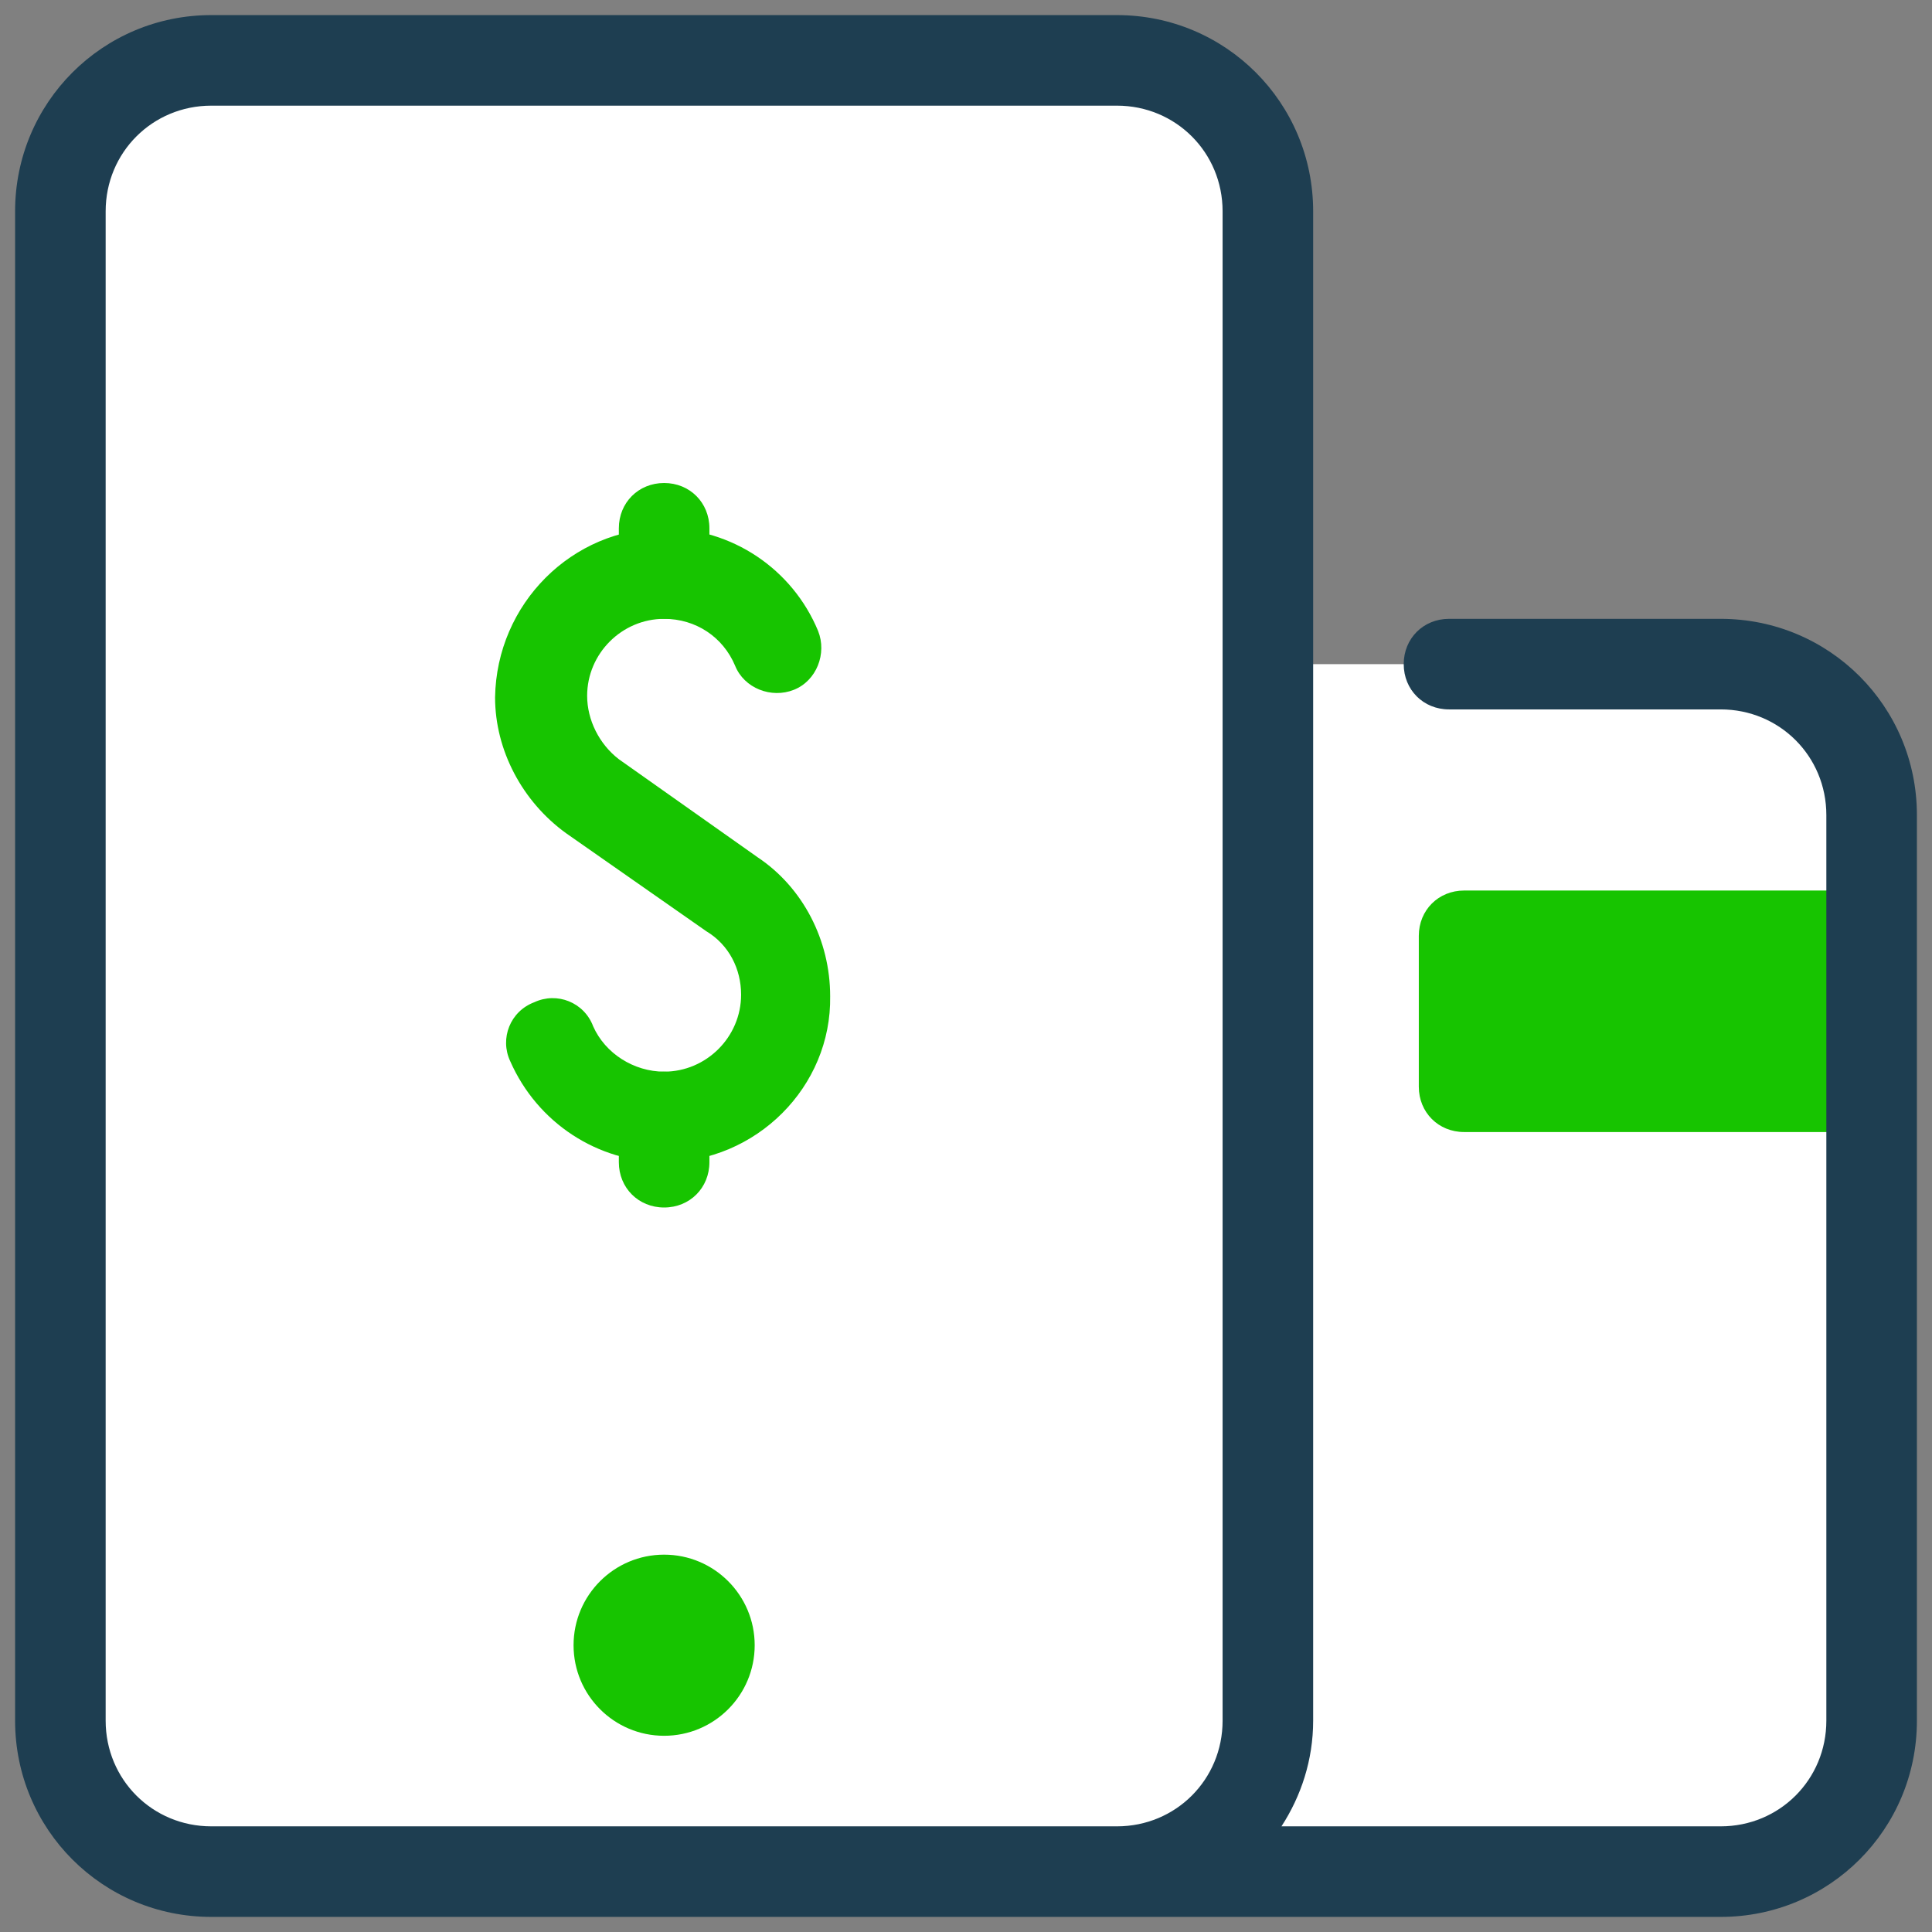
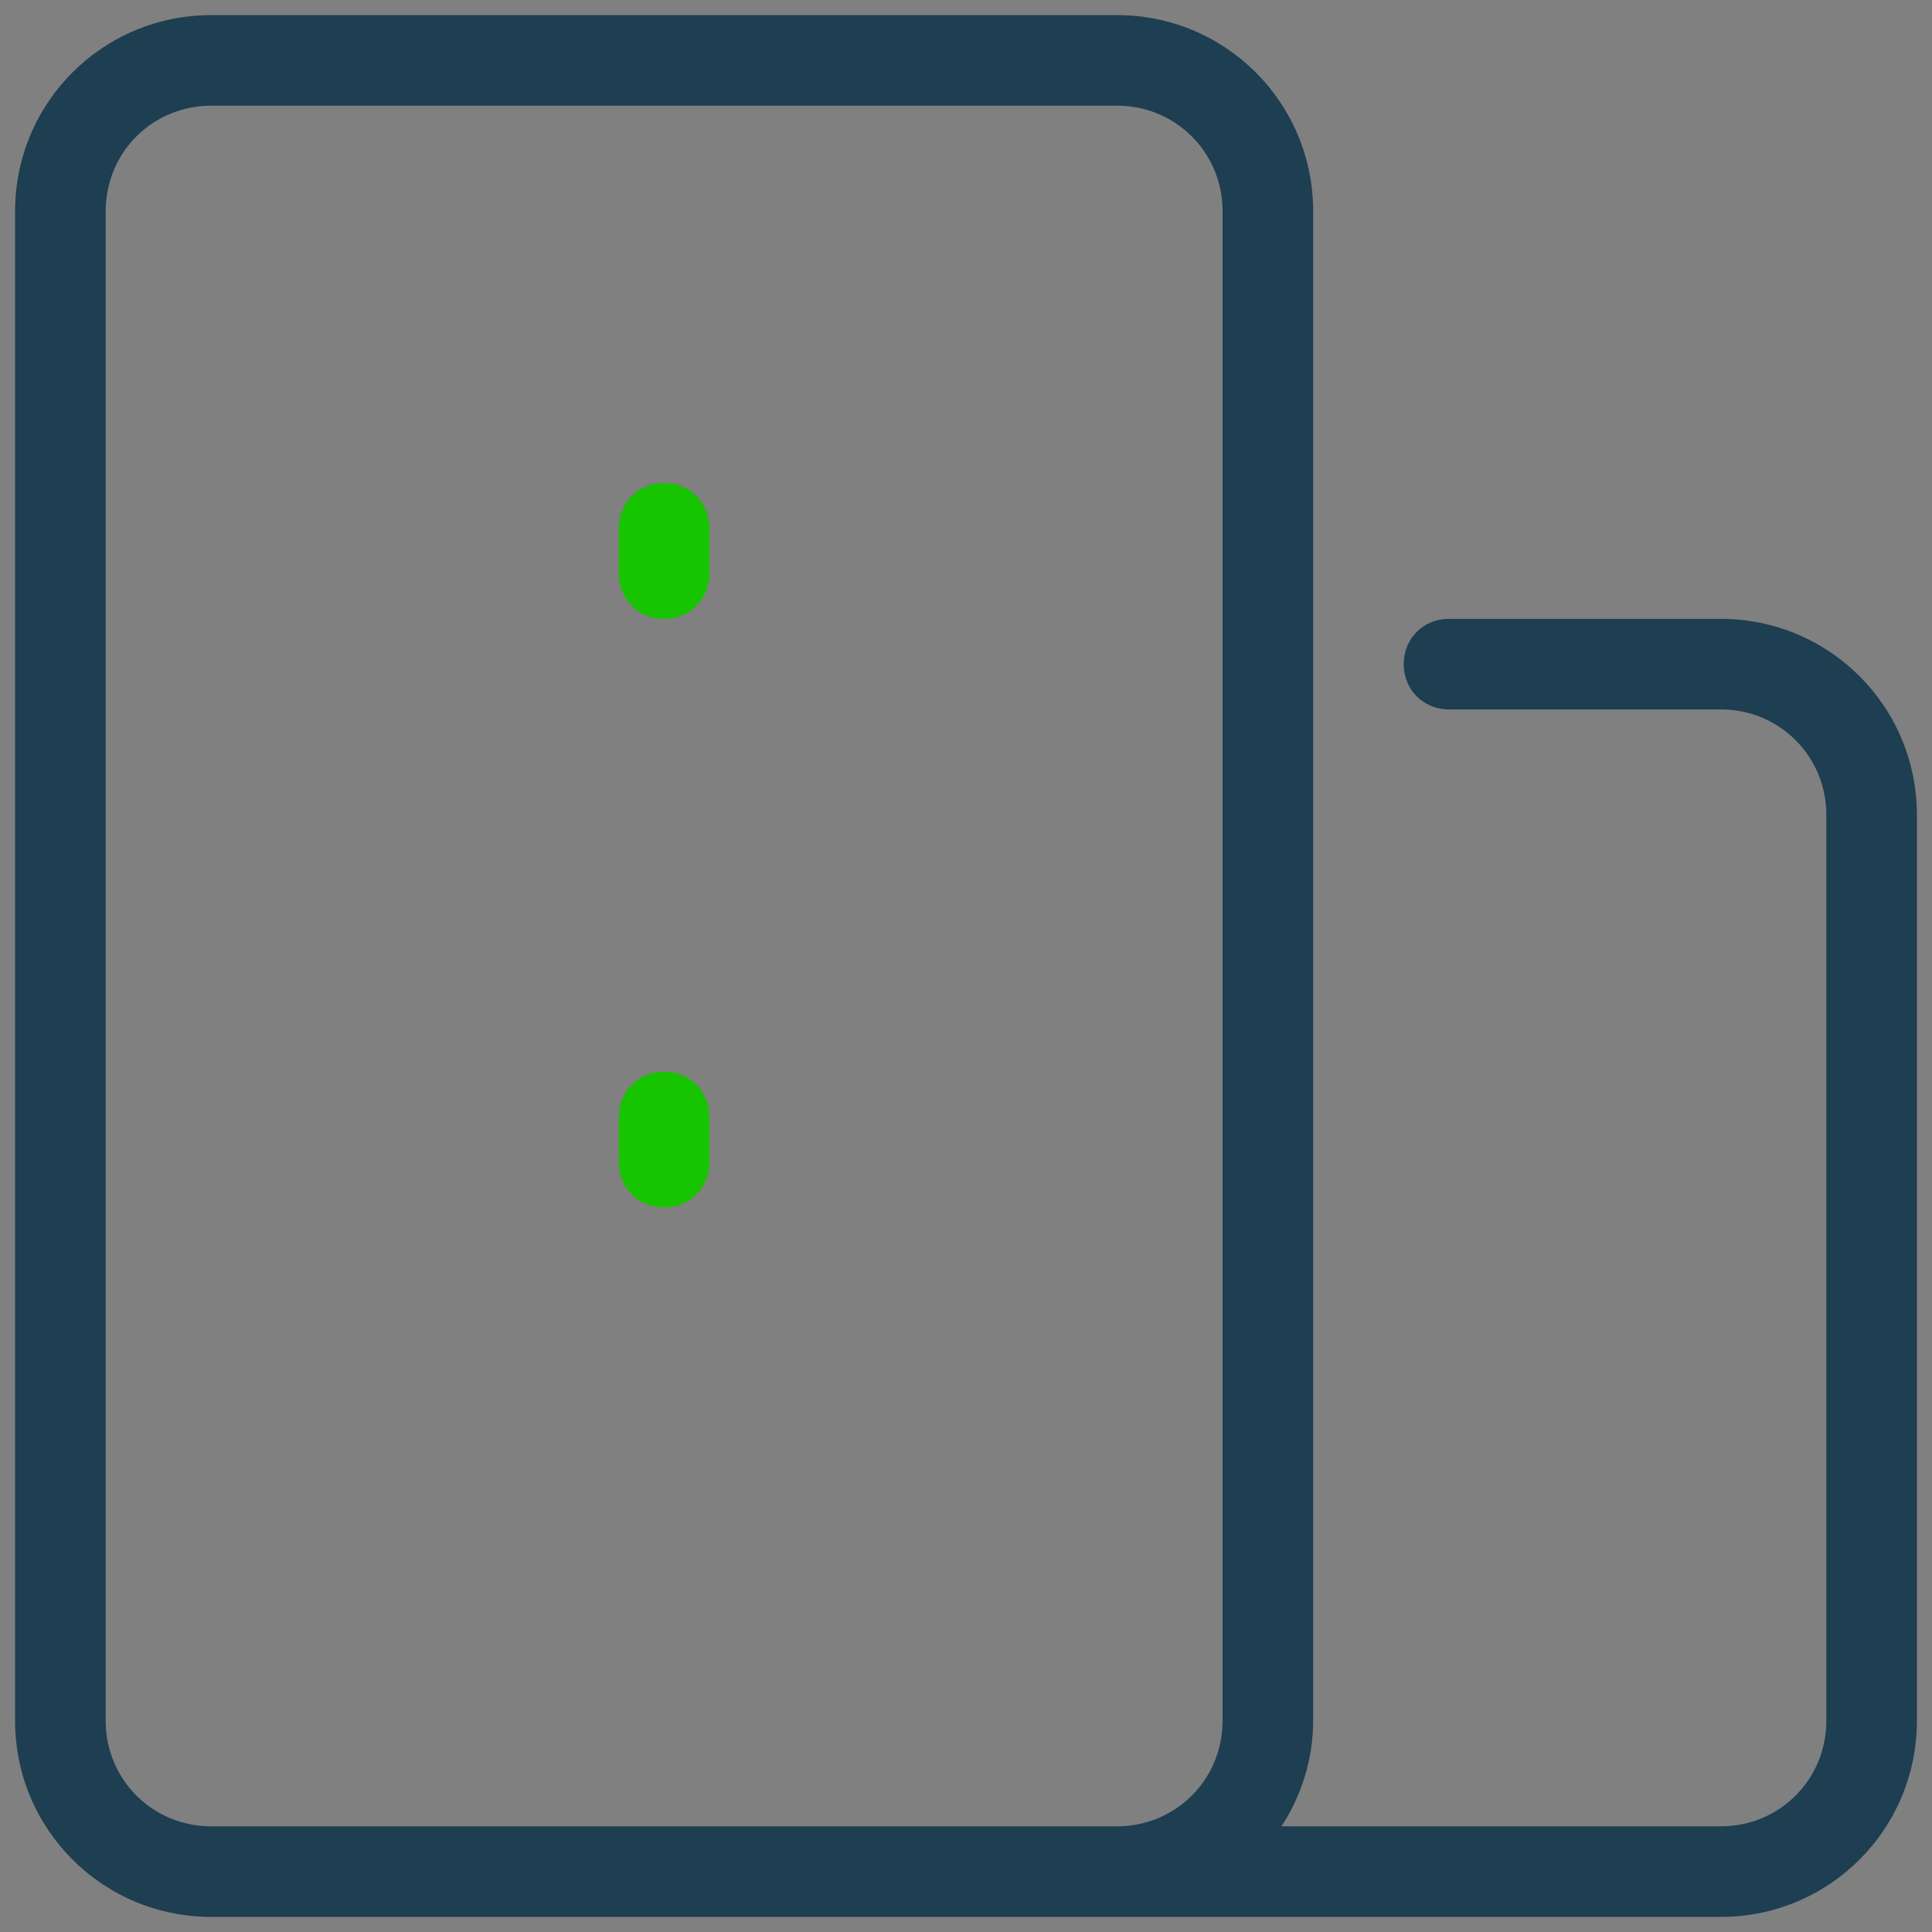
<svg xmlns="http://www.w3.org/2000/svg" viewBox="0,0,256,256" width="256px" height="256px" fill-rule="nonzero">
  <rect x="0" y="0" width="256" height="256" fill="#808080" stroke="none" />
  <g fill="none" fill-rule="nonzero" stroke="none" stroke-width="1" stroke-linecap="butt" stroke-linejoin="miter" stroke-miterlimit="10" stroke-dasharray="" stroke-dashoffset="0" font-family="none" font-weight="none" font-size="none" text-anchor="none" style="mix-blend-mode: normal">
    <g transform="scale(2,2)">
-       <path d="M114,44h-30v-30c0,-5.5 -4.5,-10 -10,-10h-60c-5.5,0 -10,4.5 -10,10v40v0v61.7c0,4.6 3.7,8.3 8.3,8.3h101.7c5.5,0 10,-4.5 10,-10v-60c0,-5.5 -4.5,-10 -10,-10z" fill="#ffffff" />
-       <path d="M94,62v10c0,1.7 1.3,3 3,3h27v-16h-27c-1.7,0 -3,1.3 -3,3zM44,77c-4.4,0 -8.4,-2.6 -10.2,-6.7c-0.7,-1.5 0,-3.3 1.6,-3.9c1.5,-0.7 3.3,0 3.9,1.6c0.8,1.8 2.7,3 4.7,3c2.8,0 5.1,-2.3 5.1,-5.1c0,-1.7 -0.8,-3.3 -2.3,-4.2l-9.3,-6.5c-2.9,-2.1 -4.7,-5.5 -4.7,-9c0.1,-6.2 5.1,-11.2 11.2,-11.2c4.5,0 8.5,2.7 10.2,6.8c0.6,1.5 -0.1,3.3 -1.6,3.9c-1.5,0.6 -3.3,-0.1 -3.9,-1.6c-0.8,-1.9 -2.6,-3.1 -4.7,-3.1c-2.8,0 -5.1,2.3 -5.1,5.1c0,1.6 0.8,3.2 2.1,4.2l9.2,6.5c3,2 4.8,5.5 4.8,9.2c0.1,6 -4.9,11 -11,11z" fill="#17c400" />
      <path d="M44,41c-1.7,0 -3,-1.3 -3,-3v-3c0,-1.7 1.3,-3 3,-3c1.7,0 3,1.3 3,3v3c0,1.7 -1.3,3 -3,3zM44,80c-1.7,0 -3,-1.3 -3,-3v-3c0,-1.7 1.3,-3 3,-3c1.7,0 3,1.3 3,3v3c0,1.7 -1.3,3 -3,3z" fill="#17c400" />
      <path d="M114,41h-18c-1.7,0 -3,1.3 -3,3c0,1.7 1.3,3 3,3h18c3.9,0 7,3.1 7,7v60c0,3.9 -3.1,7 -7,7h-29.1c1.3,-2 2.1,-4.4 2.1,-7v-100c0,-7.2 -5.8,-13 -13,-13h-60c-7.2,0 -13,5.8 -13,13v100c0,7.2 5.8,13 13,13h100c7.2,0 13,-5.8 13,-13v-60c0,-7.2 -5.8,-13 -13,-13zM7,114v-100c0,-3.9 3.1,-7 7,-7h60c3.9,0 7,3.1 7,7v100c0,3.9 -3.1,7 -7,7h-60c-3.9,0 -7,-3.1 -7,-7z" fill="#1e3e51" />
      <g fill="#17c400">
-         <path d="M44,103c-3.314,0 -6,2.686 -6,6c0,3.314 2.686,6 6,6c3.314,0 6,-2.686 6,-6c0,-3.314 -2.686,-6 -6,-6z" />
-       </g>
+         </g>
    </g>
  </g>
</svg>